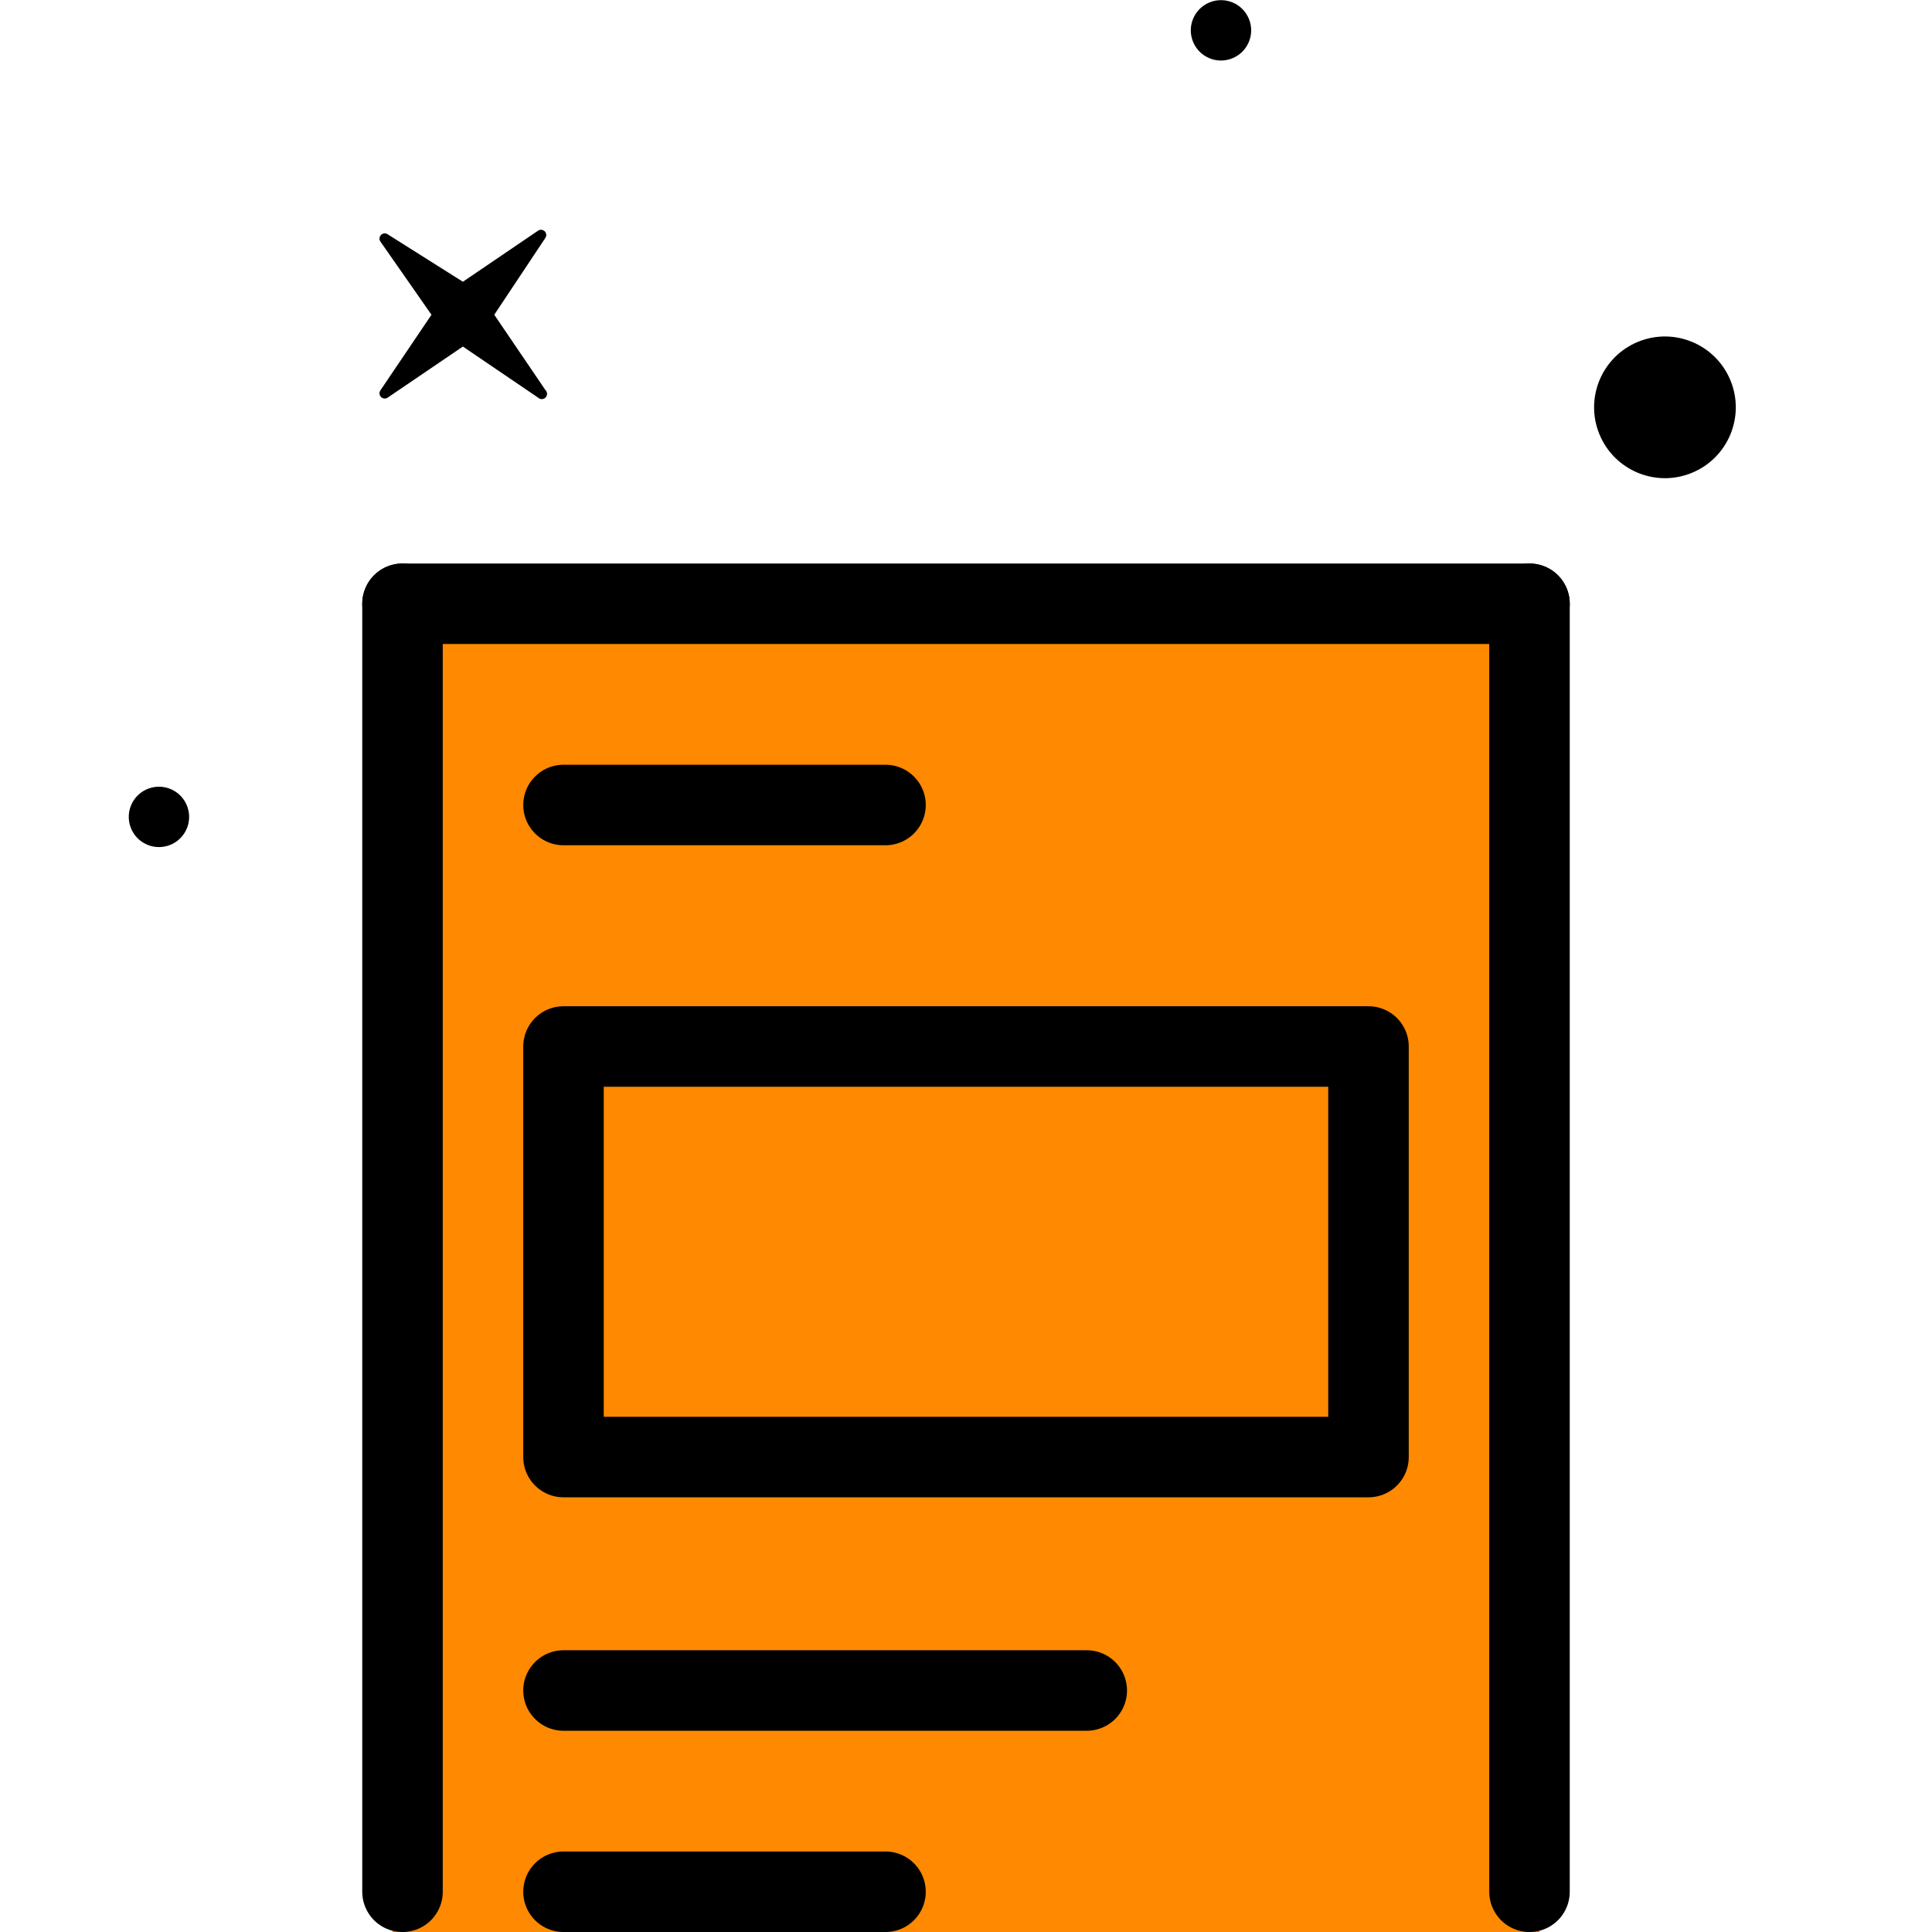
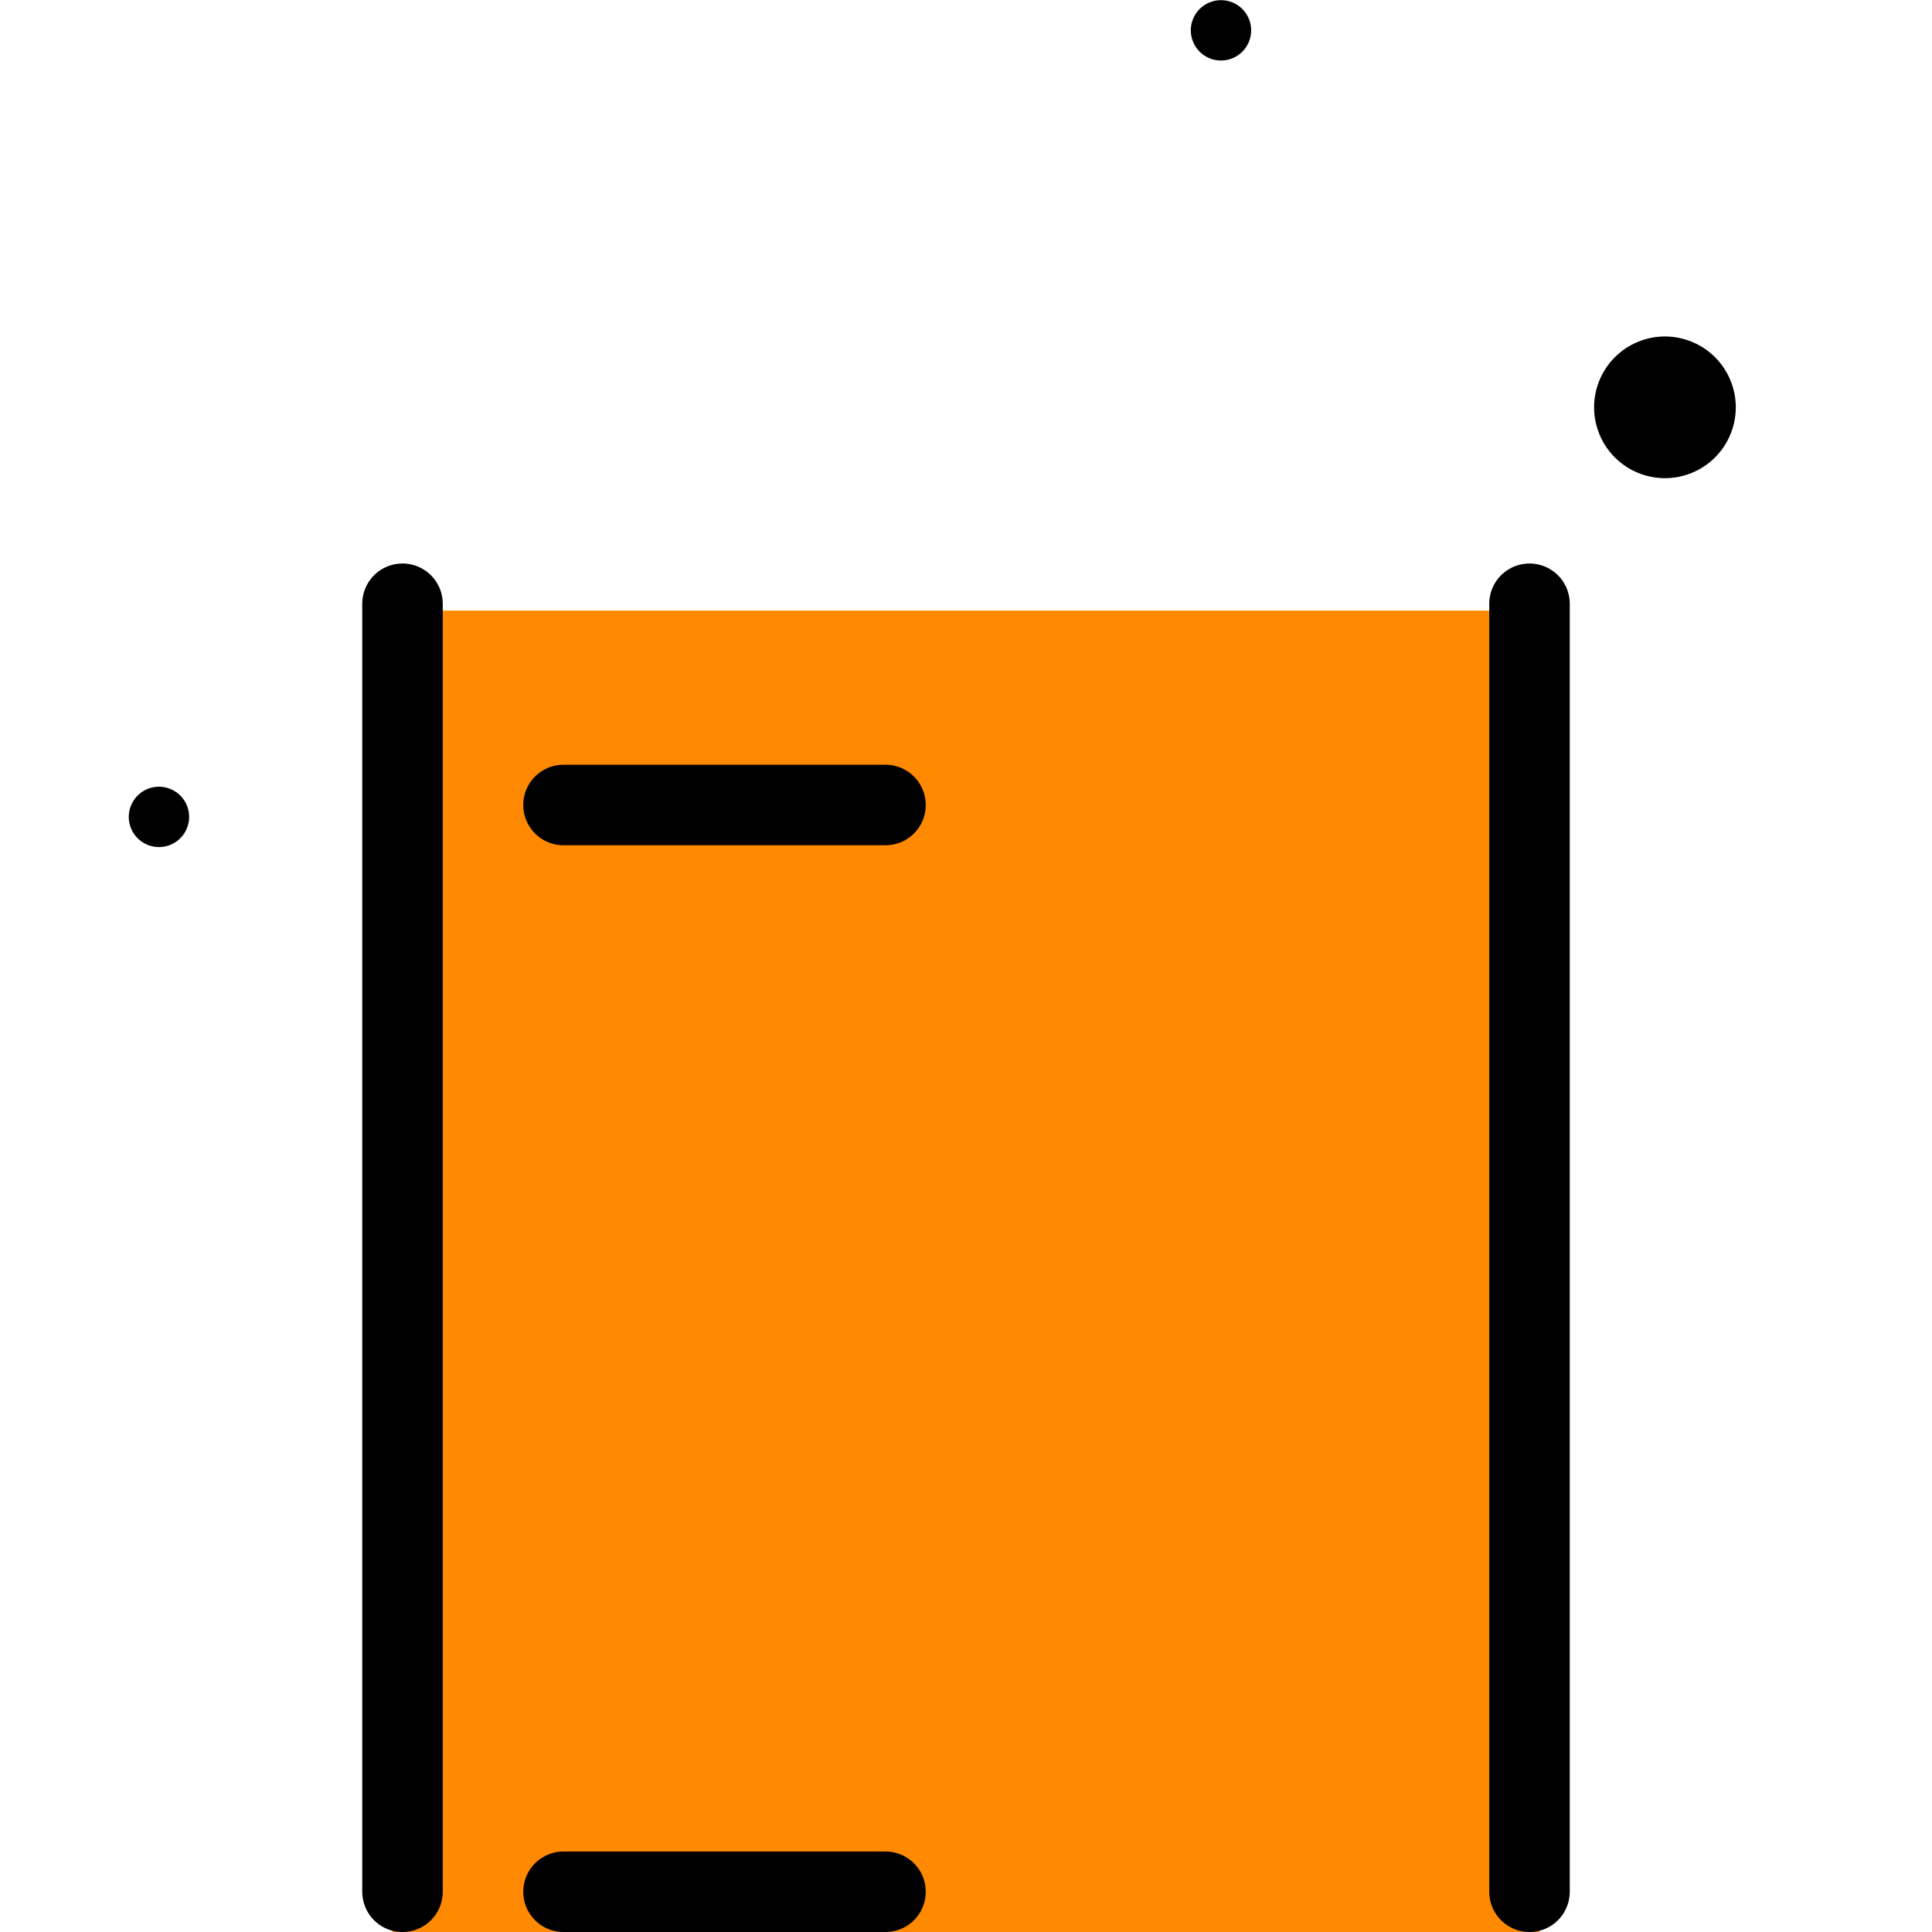
<svg xmlns="http://www.w3.org/2000/svg" viewBox="0 0 48 48">
  <defs>
    <style>.c0d52a22-fd44-4e21-9e0a-4703f11a7bd2{fill:#ff8900;}.\33 ef6a72c-e427-4114-8657-46bd9a2165af{fill:none;stroke:#000;stroke-linecap:round;stroke-linejoin:round;stroke-width:2px;}</style>
  </defs>
  <title>plantillas gratuitas icon</title>
  <g id="48c4acab-cf4d-4dba-bbb4-f2b40256ff7d" data-name="color">
    <rect class="c0d52a22-fd44-4e21-9e0a-4703f11a7bd2" x="9.75" y="15.17" width="28.5" height="32.83" />
  </g>
  <g id="d5a8fdb1-5cab-4ecf-97b8-150a7f5ecbd9" data-name="Capa 4">
    <circle cx="41.36" cy="10.12" r="1.76" transform="translate(-0.77 16.26) rotate(-22.04)" />
    <circle cx="30.33" cy="0.75" r="0.75" transform="translate(1.94 11.44) rotate(-22.04)" />
    <circle cx="3.95" cy="20.29" r="0.75" transform="translate(-15.52 13.35) rotate(-59.35)" />
-     <path d="M13.37,9.88,11.5,8.61,9.63,9.88a.13.13,0,0,1-.18-.18l1.27-1.88L9.45,6a.13.13,0,0,1,.18-.18L11.5,7l1.87-1.27a.13.13,0,0,1,.18.18L12.28,7.82l1.27,1.87A.13.13,0,0,1,13.37,9.88Z" />
    <line class="3ef6a72c-e427-4114-8657-46bd9a2165af" x1="38" y1="47" x2="38" y2="15" />
    <line class="3ef6a72c-e427-4114-8657-46bd9a2165af" x1="10" y1="15" x2="10" y2="47" />
-     <line class="3ef6a72c-e427-4114-8657-46bd9a2165af" x1="38" y1="15" x2="10" y2="15" />
-     <polygon class="3ef6a72c-e427-4114-8657-46bd9a2165af" points="14 26 14 26.2 14 36 14 36.2 34 36.2 34 36 34 26.2 34 26 14 26" />
-     <line class="3ef6a72c-e427-4114-8657-46bd9a2165af" x1="14" y1="42" x2="27" y2="42" />
    <line class="3ef6a72c-e427-4114-8657-46bd9a2165af" x1="14" y1="47" x2="22" y2="47" />
    <line class="3ef6a72c-e427-4114-8657-46bd9a2165af" x1="14" y1="20" x2="22" y2="20" />
  </g>
</svg>